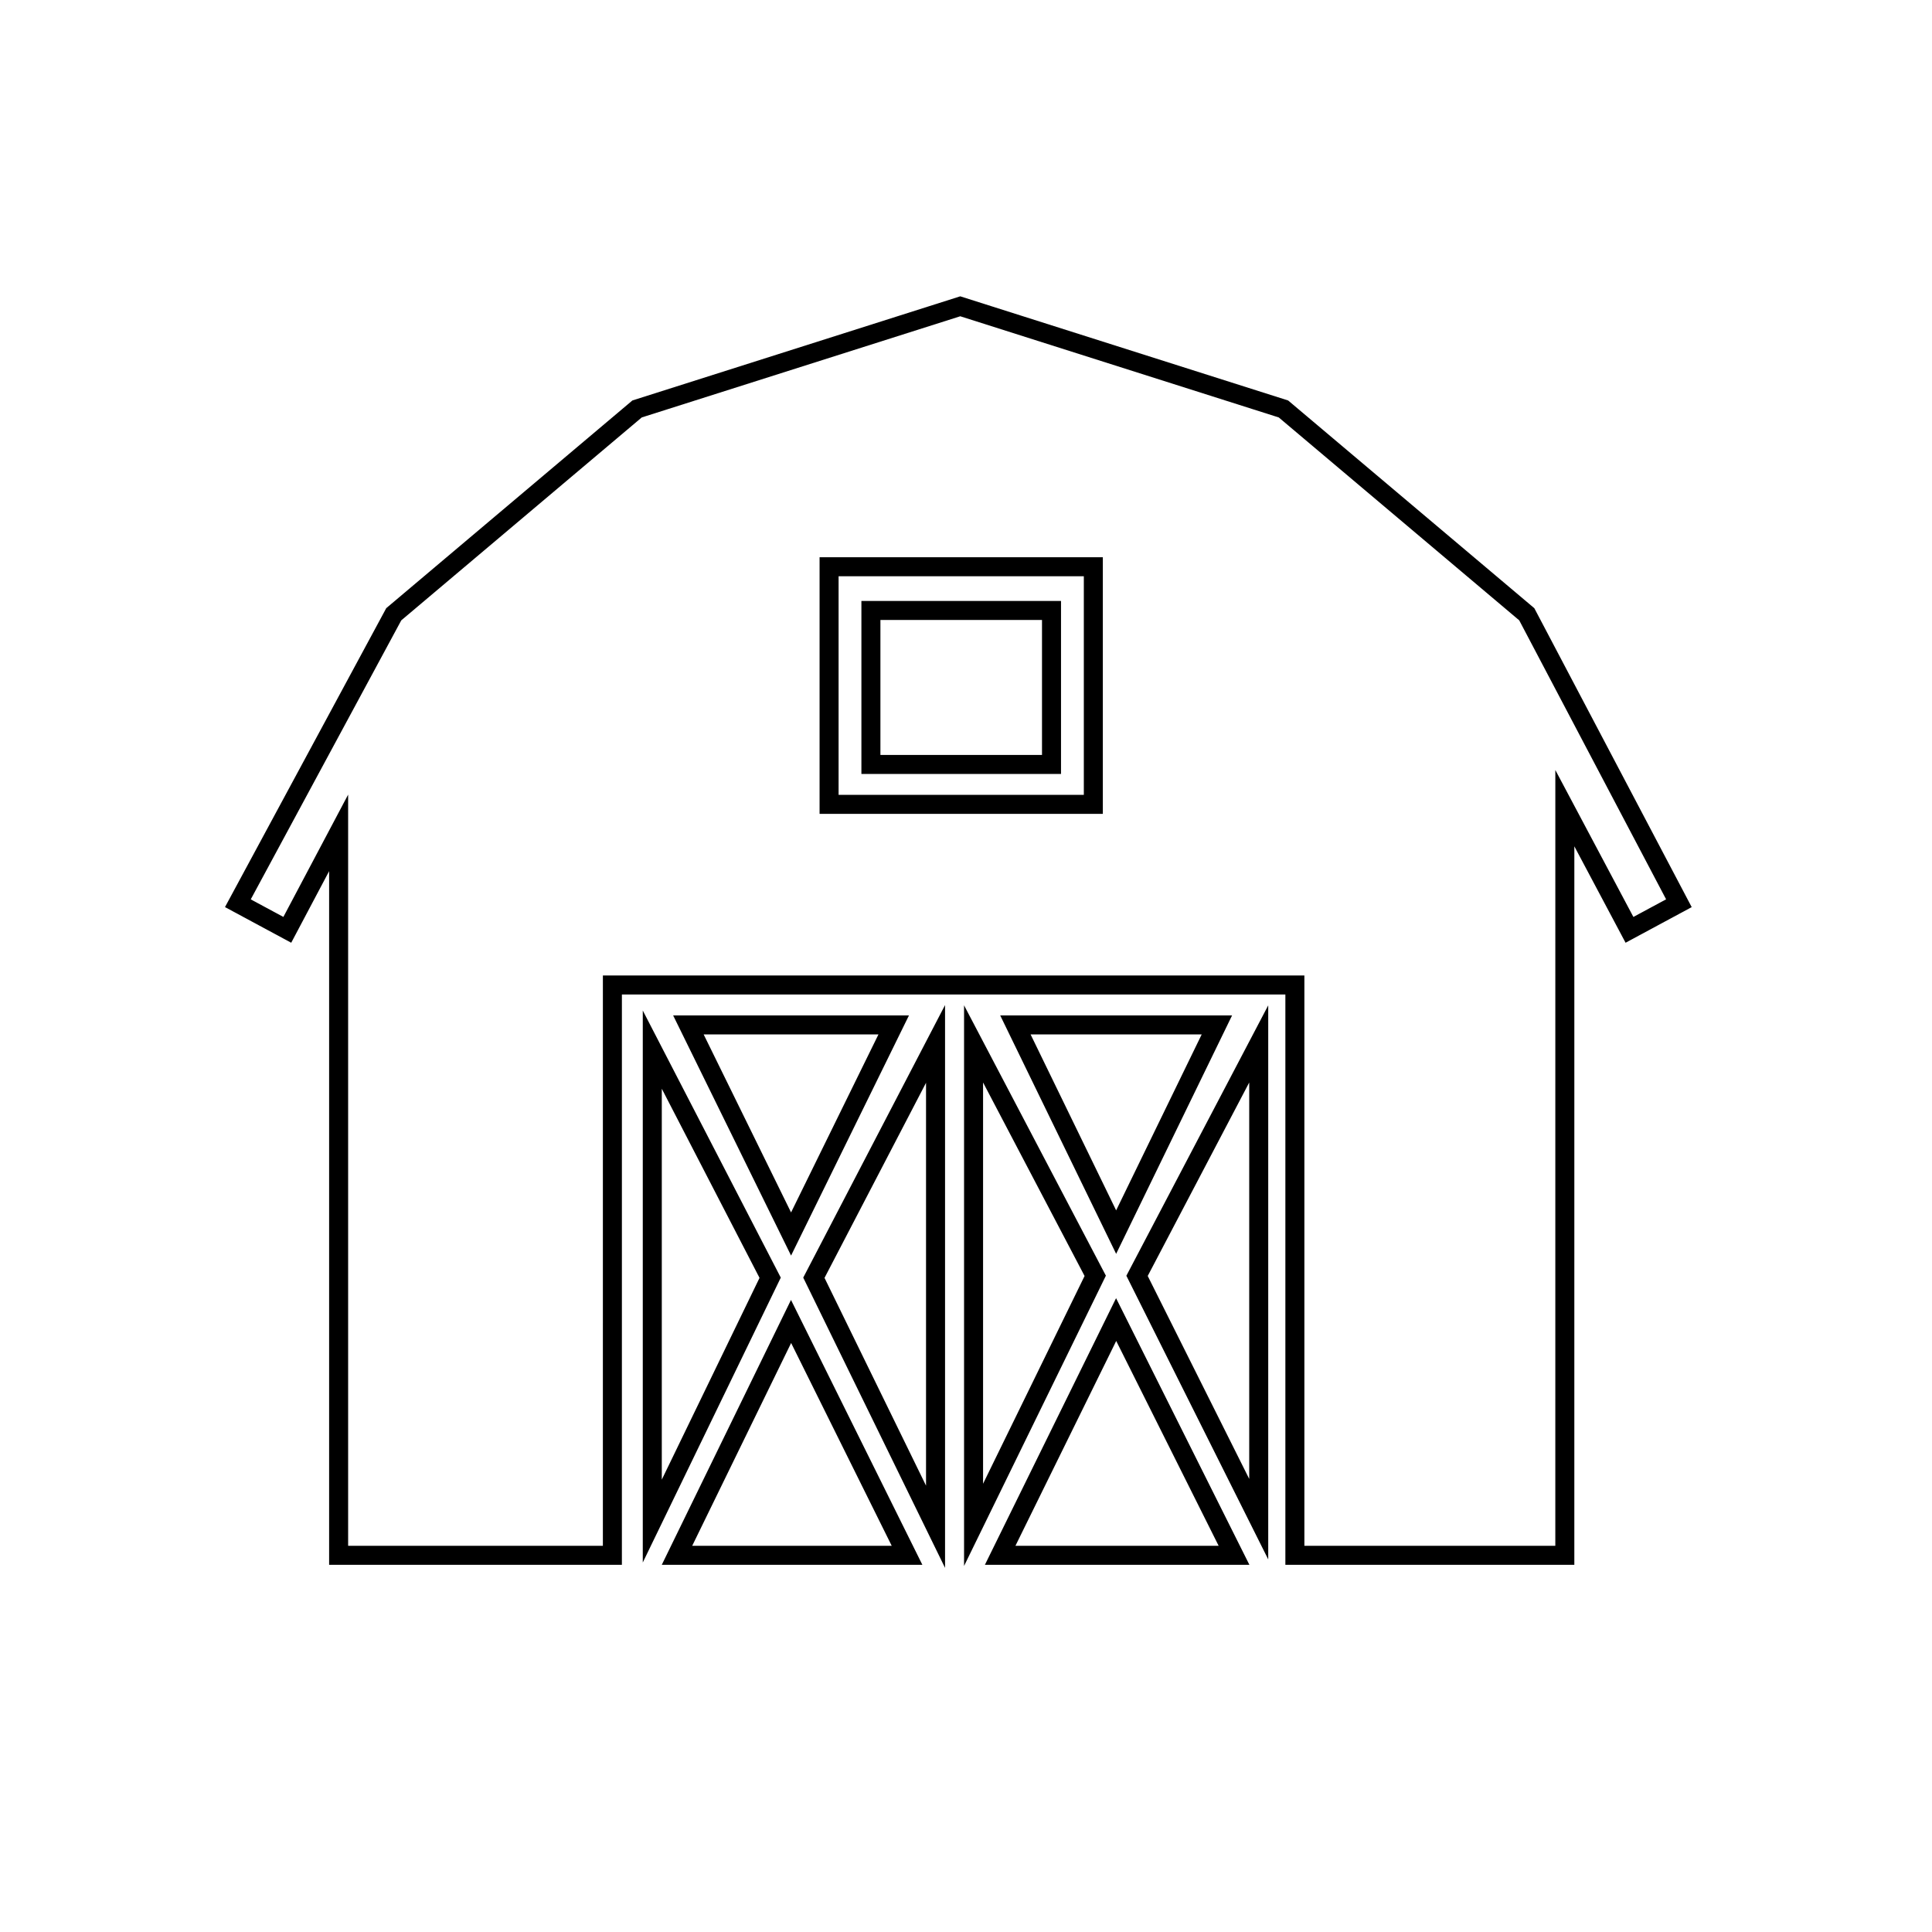
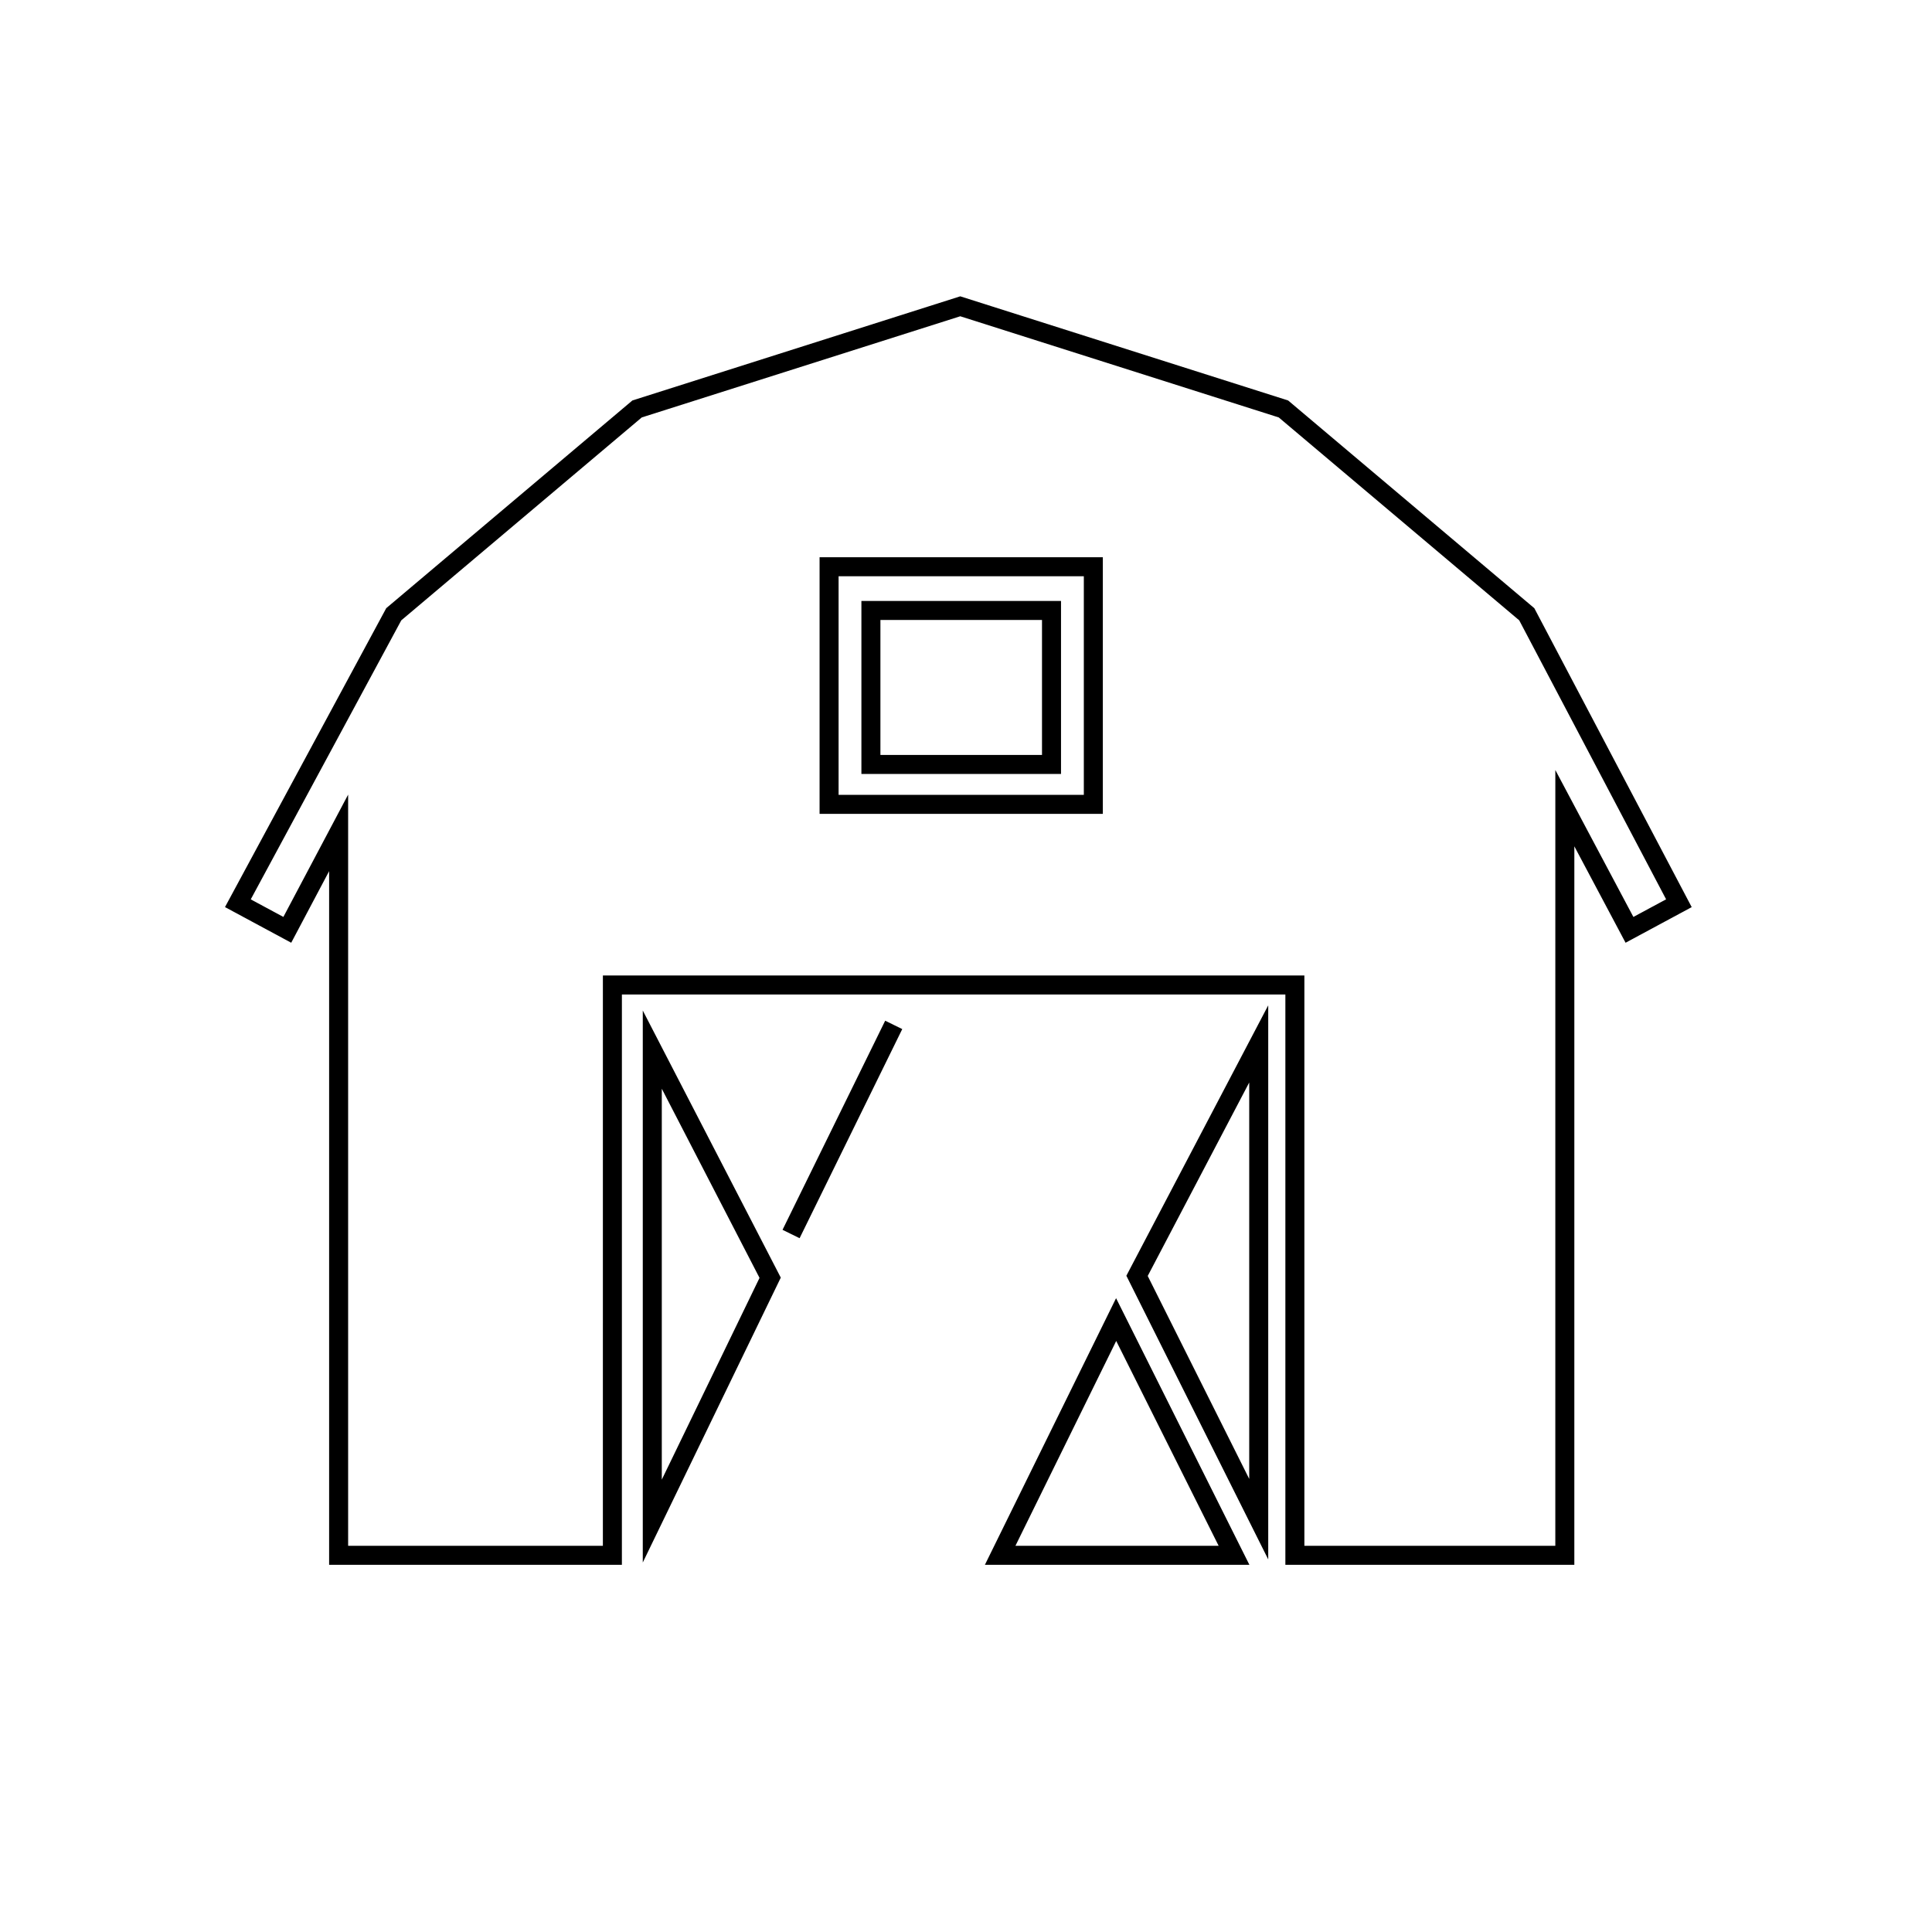
<svg xmlns="http://www.w3.org/2000/svg" width="800px" height="800px" version="1.1" viewBox="144 144 512 512">
  <defs>
    <clipPath id="a">
      <path d="m148.09 153h503.81v475h-503.81z" />
    </clipPath>
  </defs>
  <path transform="matrix(5.038 0 0 5.038 148.09 148.09)" d="m65.4 79.1v-24.999l-6.401 12.2z" fill="none" stroke="#000000" stroke-miterlimit="10" />
-   <path transform="matrix(5.038 0 0 5.038 148.09 148.09)" d="m57.9 64 5.3-10.9h-10.6z" fill="none" stroke="#000000" stroke-miterlimit="10" />
-   <path transform="matrix(5.038 0 0 5.038 148.09 148.09)" d="m56.8 66.3-6.4-12.2v25.299z" fill="none" stroke="#000000" stroke-miterlimit="10" />
-   <path transform="matrix(5.038 0 0 5.038 148.09 148.09)" d="m48.4 79.5v-25.399l-6.4 12.3z" fill="none" stroke="#000000" stroke-miterlimit="10" />
  <path transform="matrix(5.038 0 0 5.038 148.09 148.09)" d="m57.9 68.6-6.1 12.4h12.3z" fill="none" stroke="#000000" stroke-miterlimit="10" />
  <g clip-path="url(#a)">
    <path transform="matrix(5.038 0 0 5.038 148.09 148.09)" d="m79.5 31.5-12.8-10.8-17-5.4-17 5.4-12.799 10.8-8.2 15.2 2.6 1.4 2.7-5.1v38h14.4l7.76e-4 -30h35.9v30h14.2l7.75e-4 -39.3 3.4 6.4 2.6-1.4zm-22.8 10h-13.9v-12.5h13.9zm9.2-17.6" fill="none" stroke="#000000" stroke-miterlimit="10" />
  </g>
-   <path transform="matrix(5.038 0 0 5.038 148.09 148.09)" d="m40.8 68.7-6 12.3h12.1z" fill="none" stroke="#000000" stroke-miterlimit="10" />
-   <path transform="matrix(5.038 0 0 5.038 148.09 148.09)" d="m40.8 64.1 5.4-11h-10.801z" fill="none" stroke="#000000" stroke-miterlimit="10" />
+   <path transform="matrix(5.038 0 0 5.038 148.09 148.09)" d="m40.8 64.1 5.4-11z" fill="none" stroke="#000000" stroke-miterlimit="10" />
  <path transform="matrix(5.038 0 0 5.038 148.09 148.09)" d="m33.5 79.2 6.2-12.799-6.2-12z" fill="none" stroke="#000000" stroke-miterlimit="10" />
  <path transform="matrix(5.038 0 0 5.038 148.09 148.09)" d="m45 31.3h9.5v8.1h-9.5z" fill="none" stroke="#000000" stroke-miterlimit="10" />
</svg>